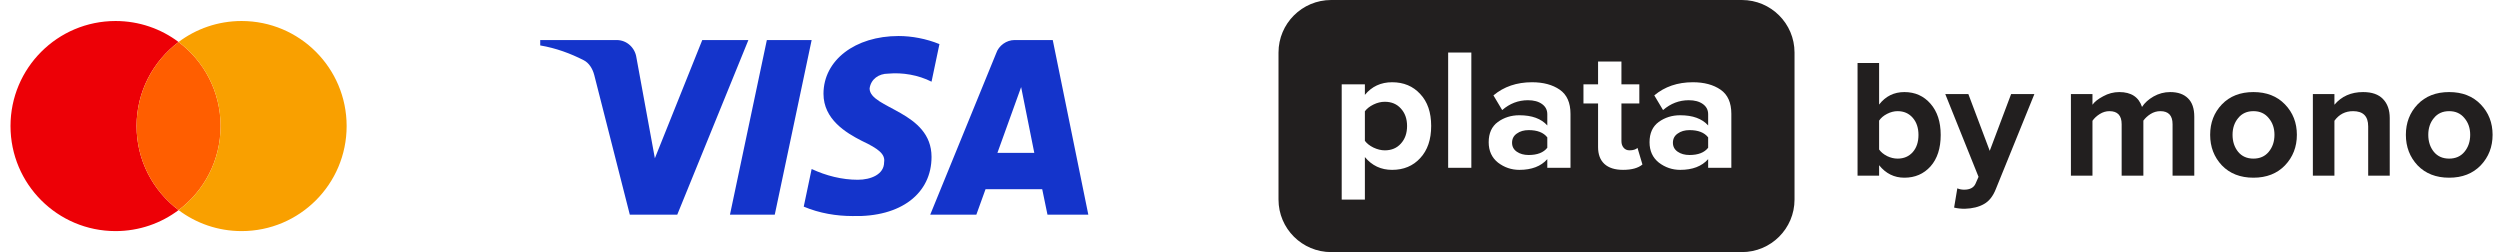
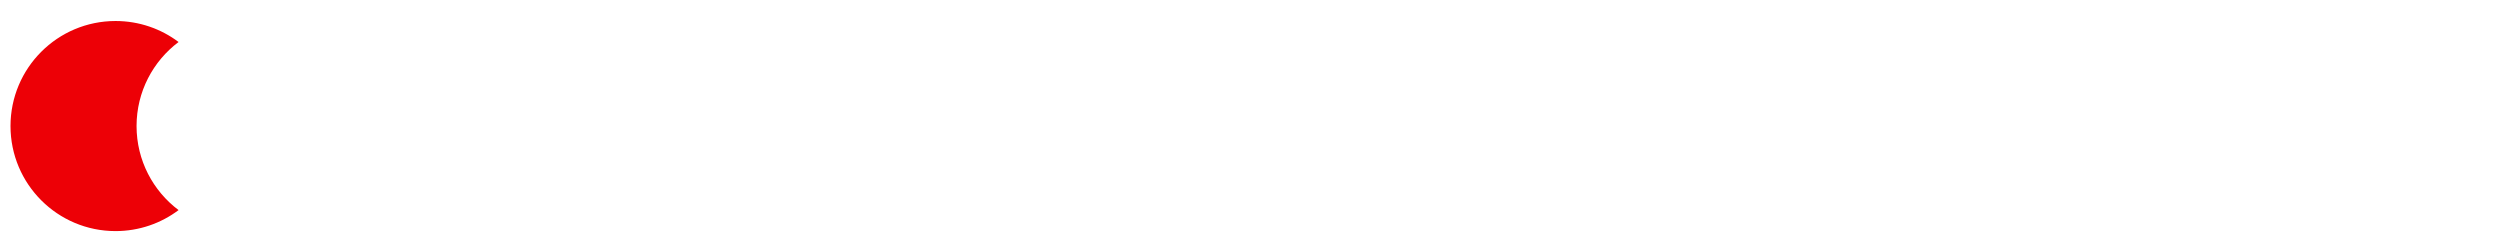
<svg xmlns="http://www.w3.org/2000/svg" width="238" height="24" viewBox="0 0 238 24" fill="none">
  <path d="M17 3.999C14.571 5.824 13 8.728 13 12C13 15.272 14.571 18.176 17 20.001C15.329 21.256 13.251 22 11 22C5.477 22 1 17.523 1 12C1 6.477 5.477 2 11 2C13.251 2 15.329 2.744 17 3.999Z" fill="#ED0006" />
-   <path d="M17 20C14.571 18.176 13 15.271 13 12C13 8.728 14.571 5.823 17 3.999C19.429 5.823 21 8.728 21 12C21 15.271 19.429 18.176 17 20Z" fill="#FF5E00" />
-   <path d="M17 20.001C19.429 18.176 21 15.272 21 12C21 8.728 19.429 5.824 17 3.999C18.671 2.744 20.749 2 23 2C28.523 2 33 6.477 33 12C33 17.523 28.523 22 23 22C20.749 22 18.671 21.256 17 20.001Z" fill="#F9A000" />
-   <path fill-rule="evenodd" clip-rule="evenodd" d="M64.474 20.438H59.958L56.572 7.139C56.411 6.527 56.07 5.986 55.568 5.732C54.315 5.091 52.935 4.581 51.429 4.324V3.812H58.703C59.707 3.812 60.46 4.581 60.586 5.474L62.343 15.067L66.856 3.812H71.247L64.474 20.438ZM73.757 20.438H69.492L73.004 3.812H77.269L73.757 20.438ZM82.786 8.418C82.912 7.523 83.665 7.011 84.543 7.011C85.924 6.882 87.427 7.139 88.682 7.777L89.435 4.198C88.18 3.686 86.8 3.429 85.547 3.429C81.408 3.429 78.396 5.732 78.396 8.928C78.396 11.359 80.529 12.636 82.035 13.405C83.665 14.172 84.292 14.684 84.167 15.451C84.167 16.601 82.912 17.113 81.659 17.113C80.153 17.113 78.647 16.73 77.269 16.089L76.516 19.671C78.022 20.309 79.651 20.567 81.157 20.567C85.798 20.693 88.682 18.392 88.682 14.939C88.682 10.59 82.786 10.335 82.786 8.418ZM103.608 20.438L100.222 3.812H96.585C95.832 3.812 95.079 4.324 94.828 5.091L88.557 20.438H92.947L93.824 18.009H99.218L99.72 20.438H103.608ZM97.212 8.29L98.465 14.556H94.953L97.212 8.29Z" fill="#1434CB" />
  <g clip-path="url(#clip0_804_29176)">
    <path fill-rule="evenodd" clip-rule="evenodd" d="M126.727 0C123.959 0 121.714 2.239 121.714 5V19C121.714 21.761 123.959 24 126.727 24H165.826C168.595 24 170.839 21.761 170.839 19V5C170.839 2.239 168.595 0 165.826 0H126.727ZM162.616 15.973H164.824V10.841C164.824 9.777 164.482 9.009 163.798 8.537C163.114 8.066 162.234 7.83 161.156 7.83C159.707 7.83 158.485 8.247 157.488 9.08L158.322 10.479C159.041 9.854 159.858 9.541 160.773 9.541C161.33 9.541 161.776 9.662 162.112 9.903C162.448 10.144 162.616 10.468 162.616 10.873V11.943C162.037 11.296 161.15 10.972 159.956 10.972C159.18 10.972 158.496 11.186 157.905 11.614C157.326 12.041 157.036 12.683 157.036 13.539C157.036 14.361 157.331 15.008 157.922 15.48C158.525 15.94 159.203 16.171 159.956 16.171C161.127 16.171 162.013 15.831 162.616 15.151V15.973ZM162.616 14.065C162.257 14.525 161.666 14.756 160.843 14.756C160.391 14.756 160.014 14.652 159.713 14.443C159.412 14.235 159.261 13.95 159.261 13.588C159.261 13.215 159.412 12.924 159.713 12.716C160.014 12.497 160.391 12.387 160.843 12.387C161.666 12.387 162.257 12.617 162.616 13.078V14.065ZM154.517 16.17C153.741 16.17 153.15 15.983 152.744 15.611C152.338 15.238 152.136 14.7 152.136 13.998V9.853H150.745V8.027H152.136V5.855H154.361V8.027H156.064V9.853H154.361V13.439C154.361 13.691 154.43 13.9 154.569 14.064C154.708 14.229 154.894 14.311 155.126 14.311C155.473 14.311 155.728 14.234 155.89 14.081L156.36 15.66C155.954 16 155.34 16.17 154.517 16.17ZM147.303 15.973H149.511V10.841C149.511 9.777 149.169 9.009 148.485 8.537C147.802 8.066 146.921 7.83 145.843 7.83C144.394 7.83 143.172 8.247 142.175 9.08L143.009 10.479C143.728 9.854 144.545 9.541 145.461 9.541C146.017 9.541 146.463 9.662 146.799 9.903C147.135 10.144 147.303 10.468 147.303 10.873V11.943C146.724 11.296 145.837 10.972 144.643 10.972C143.867 10.972 143.183 11.186 142.592 11.614C142.013 12.041 141.723 12.683 141.723 13.539C141.723 14.361 142.018 15.008 142.609 15.48C143.212 15.94 143.89 16.171 144.643 16.171C145.814 16.171 146.701 15.831 147.303 15.151V15.973ZM147.303 14.065C146.944 14.525 146.353 14.756 145.53 14.756C145.078 14.756 144.701 14.652 144.4 14.443C144.099 14.235 143.948 13.95 143.948 13.588C143.948 13.215 144.099 12.924 144.4 12.716C144.701 12.497 145.078 12.387 145.53 12.387C146.353 12.387 146.944 12.617 147.303 13.078V14.065ZM140.072 15.973H137.864V5H140.072V15.973ZM129.937 14.953C130.61 15.765 131.473 16.171 132.528 16.171C133.629 16.171 134.521 15.798 135.205 15.052C135.9 14.306 136.248 13.286 136.248 11.992C136.248 10.698 135.9 9.684 135.205 8.949C134.521 8.203 133.629 7.83 132.528 7.83C131.461 7.83 130.598 8.23 129.937 9.031V8.028H127.73V19H129.937V14.953ZM133.362 13.67C132.98 14.098 132.47 14.312 131.832 14.312C131.485 14.312 131.125 14.224 130.754 14.049C130.395 13.873 130.123 13.659 129.937 13.407V10.594C130.123 10.342 130.395 10.128 130.754 9.952C131.114 9.777 131.473 9.689 131.832 9.689C132.47 9.689 132.98 9.903 133.362 10.331C133.756 10.758 133.953 11.312 133.953 11.992C133.953 12.683 133.756 13.242 133.362 13.67Z" fill="#221F1F" />
    <path d="M236.164 15.743C235.41 16.525 234.408 16.917 233.158 16.917C231.909 16.917 230.908 16.525 230.154 15.743C229.411 14.95 229.039 13.98 229.039 12.833C229.039 11.686 229.411 10.721 230.154 9.939C230.908 9.156 231.909 8.765 233.158 8.765C234.408 8.765 235.41 9.156 236.164 9.939C236.917 10.721 237.294 11.686 237.294 12.833C237.294 13.98 236.917 14.95 236.164 15.743ZM231.705 14.457C232.06 14.885 232.545 15.1 233.158 15.1C233.773 15.1 234.257 14.885 234.613 14.457C234.979 14.017 235.162 13.476 235.162 12.833C235.162 12.2 234.979 11.67 234.613 11.241C234.257 10.802 233.773 10.582 233.158 10.582C232.545 10.582 232.06 10.802 231.705 11.241C231.349 11.67 231.172 12.2 231.172 12.833C231.172 13.476 231.349 14.017 231.705 14.457Z" fill="#221F1F" />
    <path d="M227.503 16.724H225.451V12.029C225.451 11.064 224.972 10.582 224.014 10.582C223.27 10.582 222.678 10.887 222.237 11.498V16.724H220.185V8.958H222.237V9.971C222.915 9.167 223.825 8.765 224.966 8.765C225.807 8.765 226.437 8.985 226.857 9.424C227.287 9.864 227.503 10.469 227.503 11.241V16.724Z" fill="#221F1F" />
    <path d="M217.531 15.743C216.777 16.525 215.776 16.917 214.527 16.917C213.277 16.917 212.275 16.525 211.522 15.743C210.778 14.95 210.407 13.98 210.407 12.833C210.407 11.686 210.778 10.721 211.522 9.939C212.275 9.156 213.277 8.765 214.527 8.765C215.776 8.765 216.777 9.156 217.531 9.939C218.285 10.721 218.662 11.686 218.662 12.833C218.662 13.98 218.285 14.95 217.531 15.743ZM213.073 14.457C213.428 14.885 213.913 15.1 214.527 15.1C215.14 15.1 215.625 14.885 215.98 14.457C216.347 14.017 216.529 13.476 216.529 12.833C216.529 12.2 216.347 11.67 215.98 11.241C215.625 10.802 215.14 10.582 214.527 10.582C213.913 10.582 213.428 10.802 213.073 11.241C212.717 11.67 212.539 12.2 212.539 12.833C212.539 13.476 212.717 14.017 213.073 14.457Z" fill="#221F1F" />
-     <path d="M208.896 16.724H206.828V11.82C206.828 10.995 206.44 10.582 205.665 10.582C205.331 10.582 205.018 10.673 204.728 10.855C204.448 11.037 204.221 11.246 204.049 11.482V16.724H201.981V11.82C201.981 10.995 201.594 10.582 200.818 10.582C200.495 10.582 200.188 10.673 199.897 10.855C199.606 11.037 199.375 11.252 199.203 11.498V16.724H197.151V8.958H199.203V9.971C199.396 9.692 199.736 9.424 200.221 9.167C200.705 8.899 201.217 8.765 201.755 8.765C202.886 8.765 203.608 9.237 203.92 10.18C204.168 9.794 204.534 9.462 205.019 9.183C205.514 8.904 206.041 8.765 206.602 8.765C207.334 8.765 207.899 8.963 208.298 9.36C208.697 9.746 208.896 10.33 208.896 11.113V16.724Z" fill="#221F1F" />
    <path d="M186.031 19.762L186.337 17.93C186.532 18.015 186.747 18.058 186.984 18.058C187.533 18.058 187.894 17.87 188.066 17.495L188.357 16.836L185.191 8.958H187.388L189.423 14.36L191.458 8.958H193.672L190.005 17.994C189.736 18.68 189.358 19.157 188.874 19.425C188.389 19.703 187.781 19.853 187.048 19.875C186.671 19.875 186.332 19.837 186.031 19.762Z" fill="#221F1F" />
    <path d="M178.891 14.232C179.063 14.478 179.317 14.687 179.65 14.859C179.984 15.02 180.318 15.1 180.652 15.1C181.244 15.1 181.723 14.896 182.089 14.489C182.456 14.071 182.639 13.524 182.639 12.849C182.639 12.174 182.456 11.627 182.089 11.209C181.723 10.791 181.244 10.582 180.652 10.582C180.318 10.582 179.984 10.668 179.65 10.839C179.317 11.011 179.063 11.225 178.891 11.482V14.232ZM178.891 16.724H176.839V6H178.891V9.955C179.505 9.162 180.307 8.765 181.298 8.765C182.311 8.765 183.139 9.135 183.786 9.875C184.432 10.614 184.755 11.606 184.755 12.849C184.755 14.114 184.432 15.111 183.786 15.84C183.139 16.558 182.311 16.917 181.298 16.917C180.329 16.917 179.527 16.52 178.891 15.727V16.724Z" fill="#221F1F" />
  </g>
  <defs>
    <clipPath id="clip0_804_29176">
-       <rect width="116.062" height="24" fill="white" transform="translate(121.714)" />
-     </clipPath>
+       </clipPath>
  </defs>
</svg>